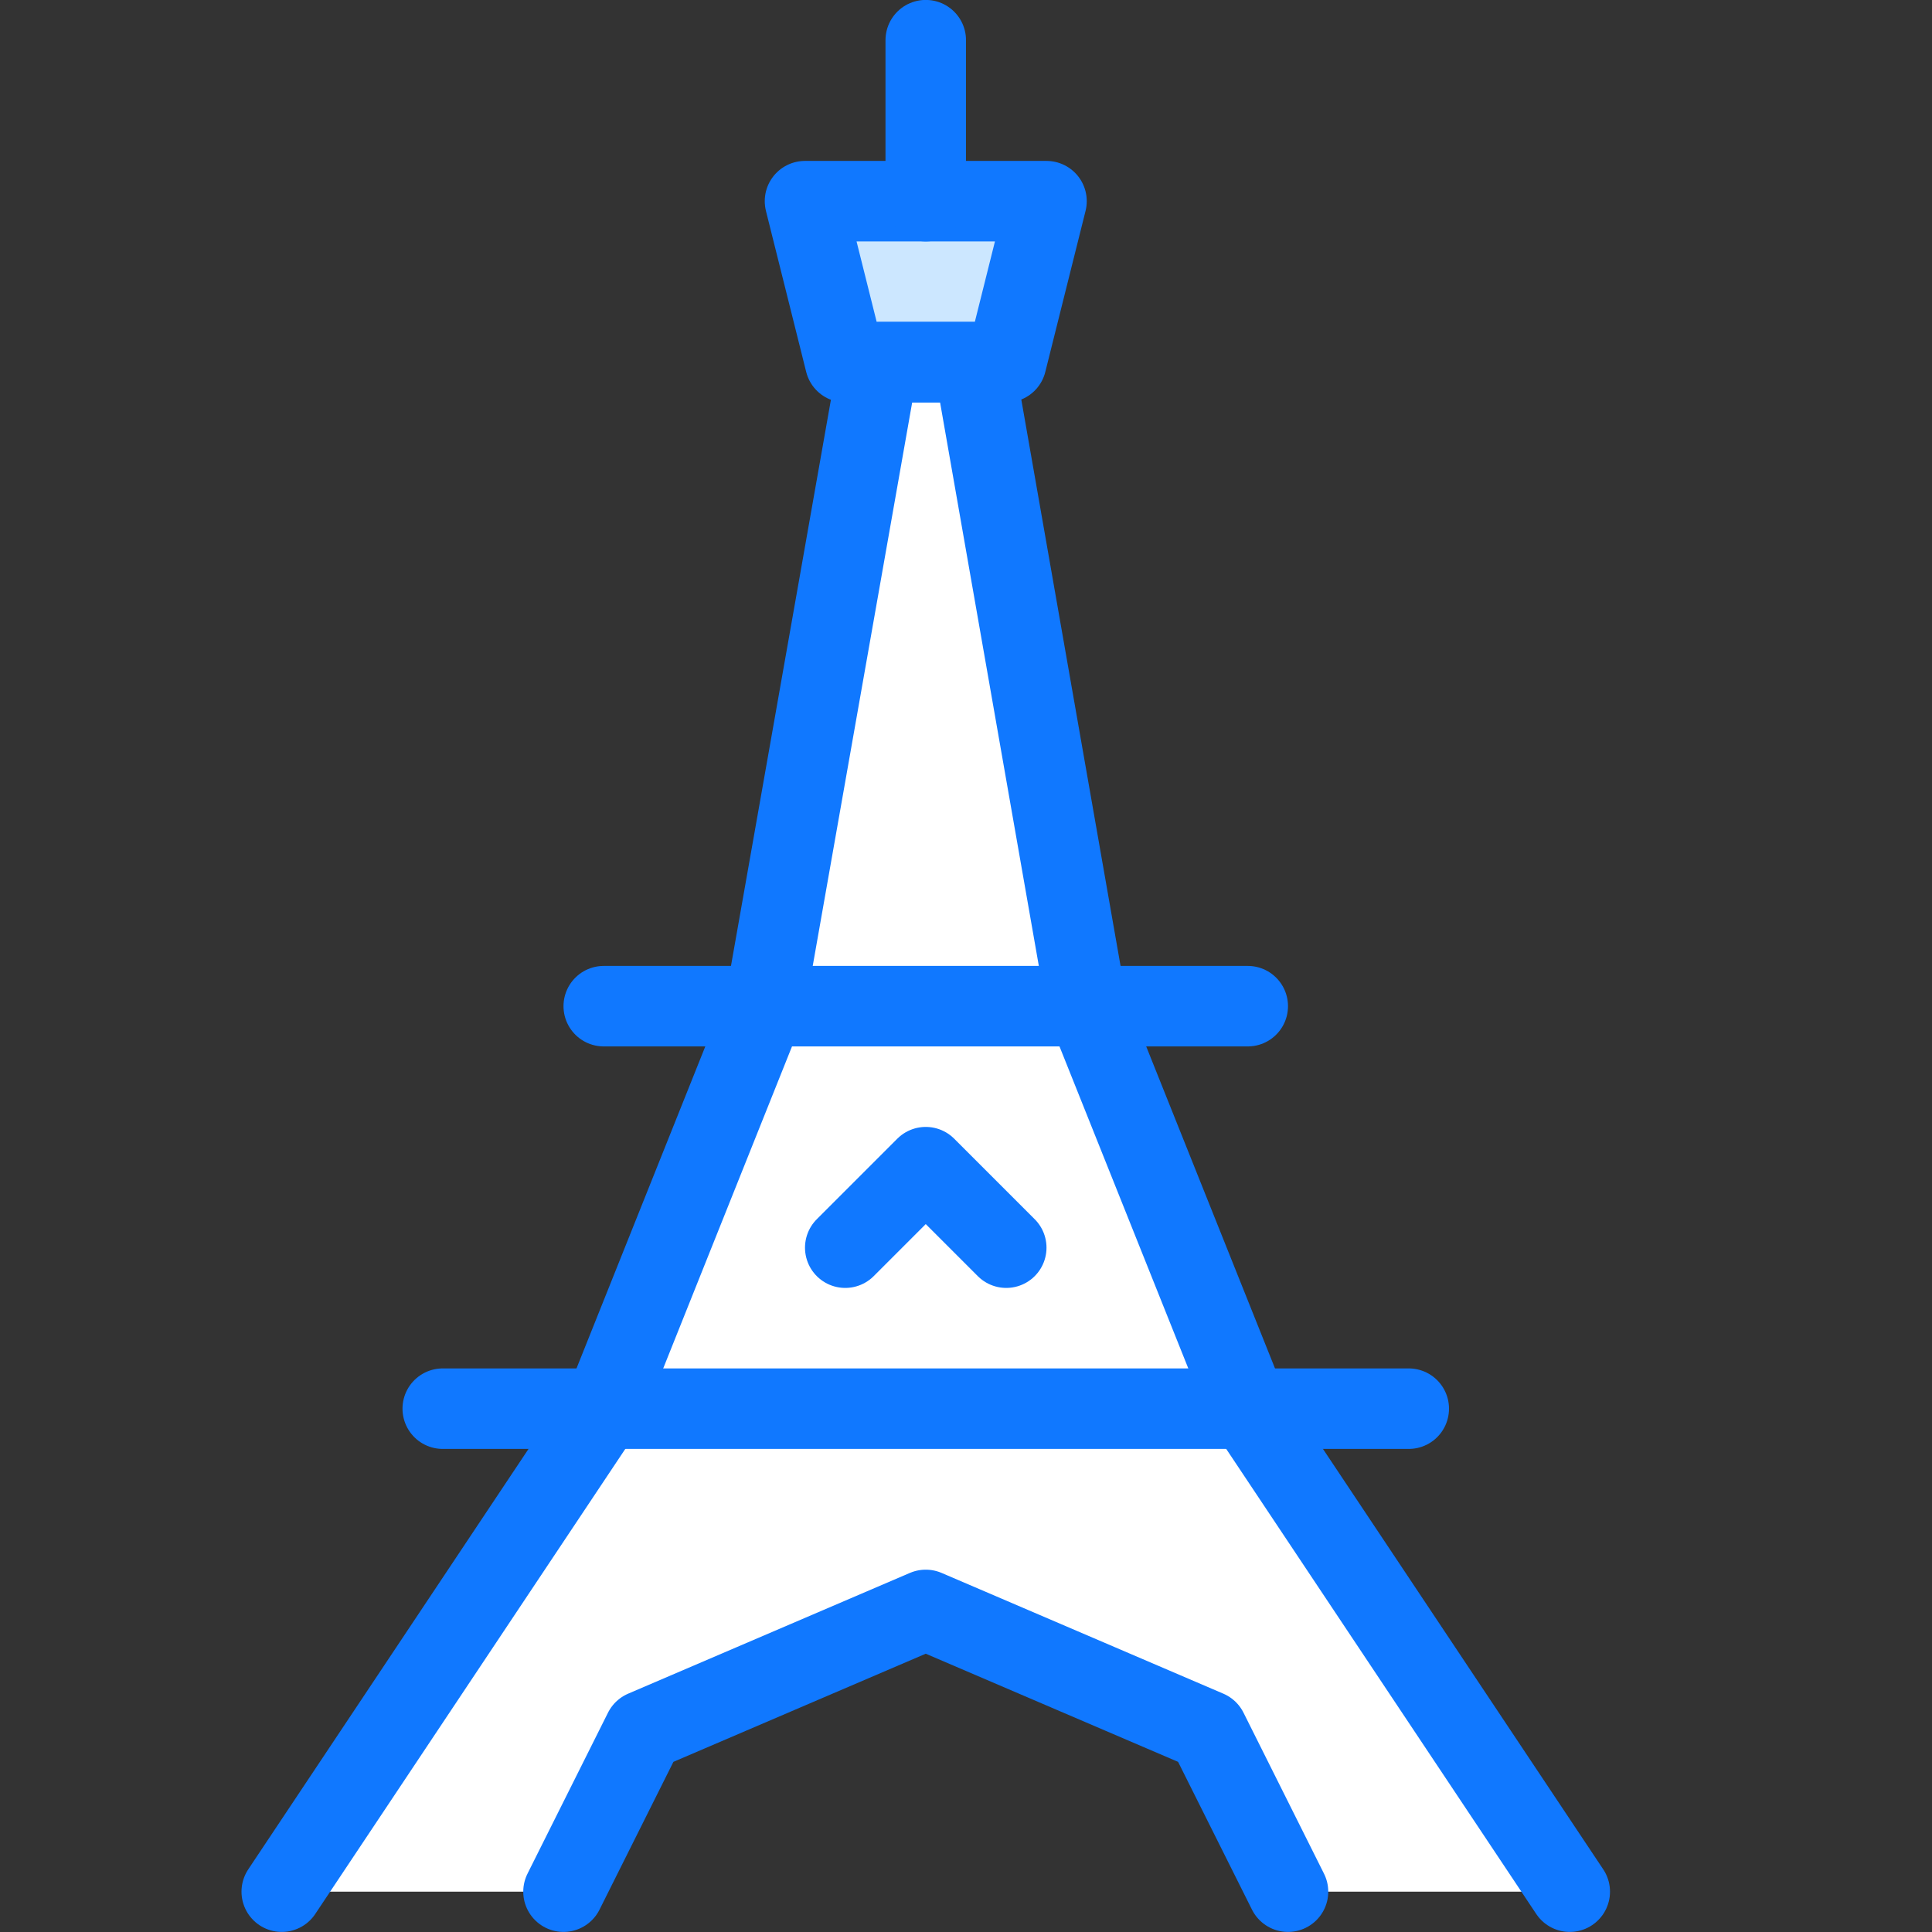
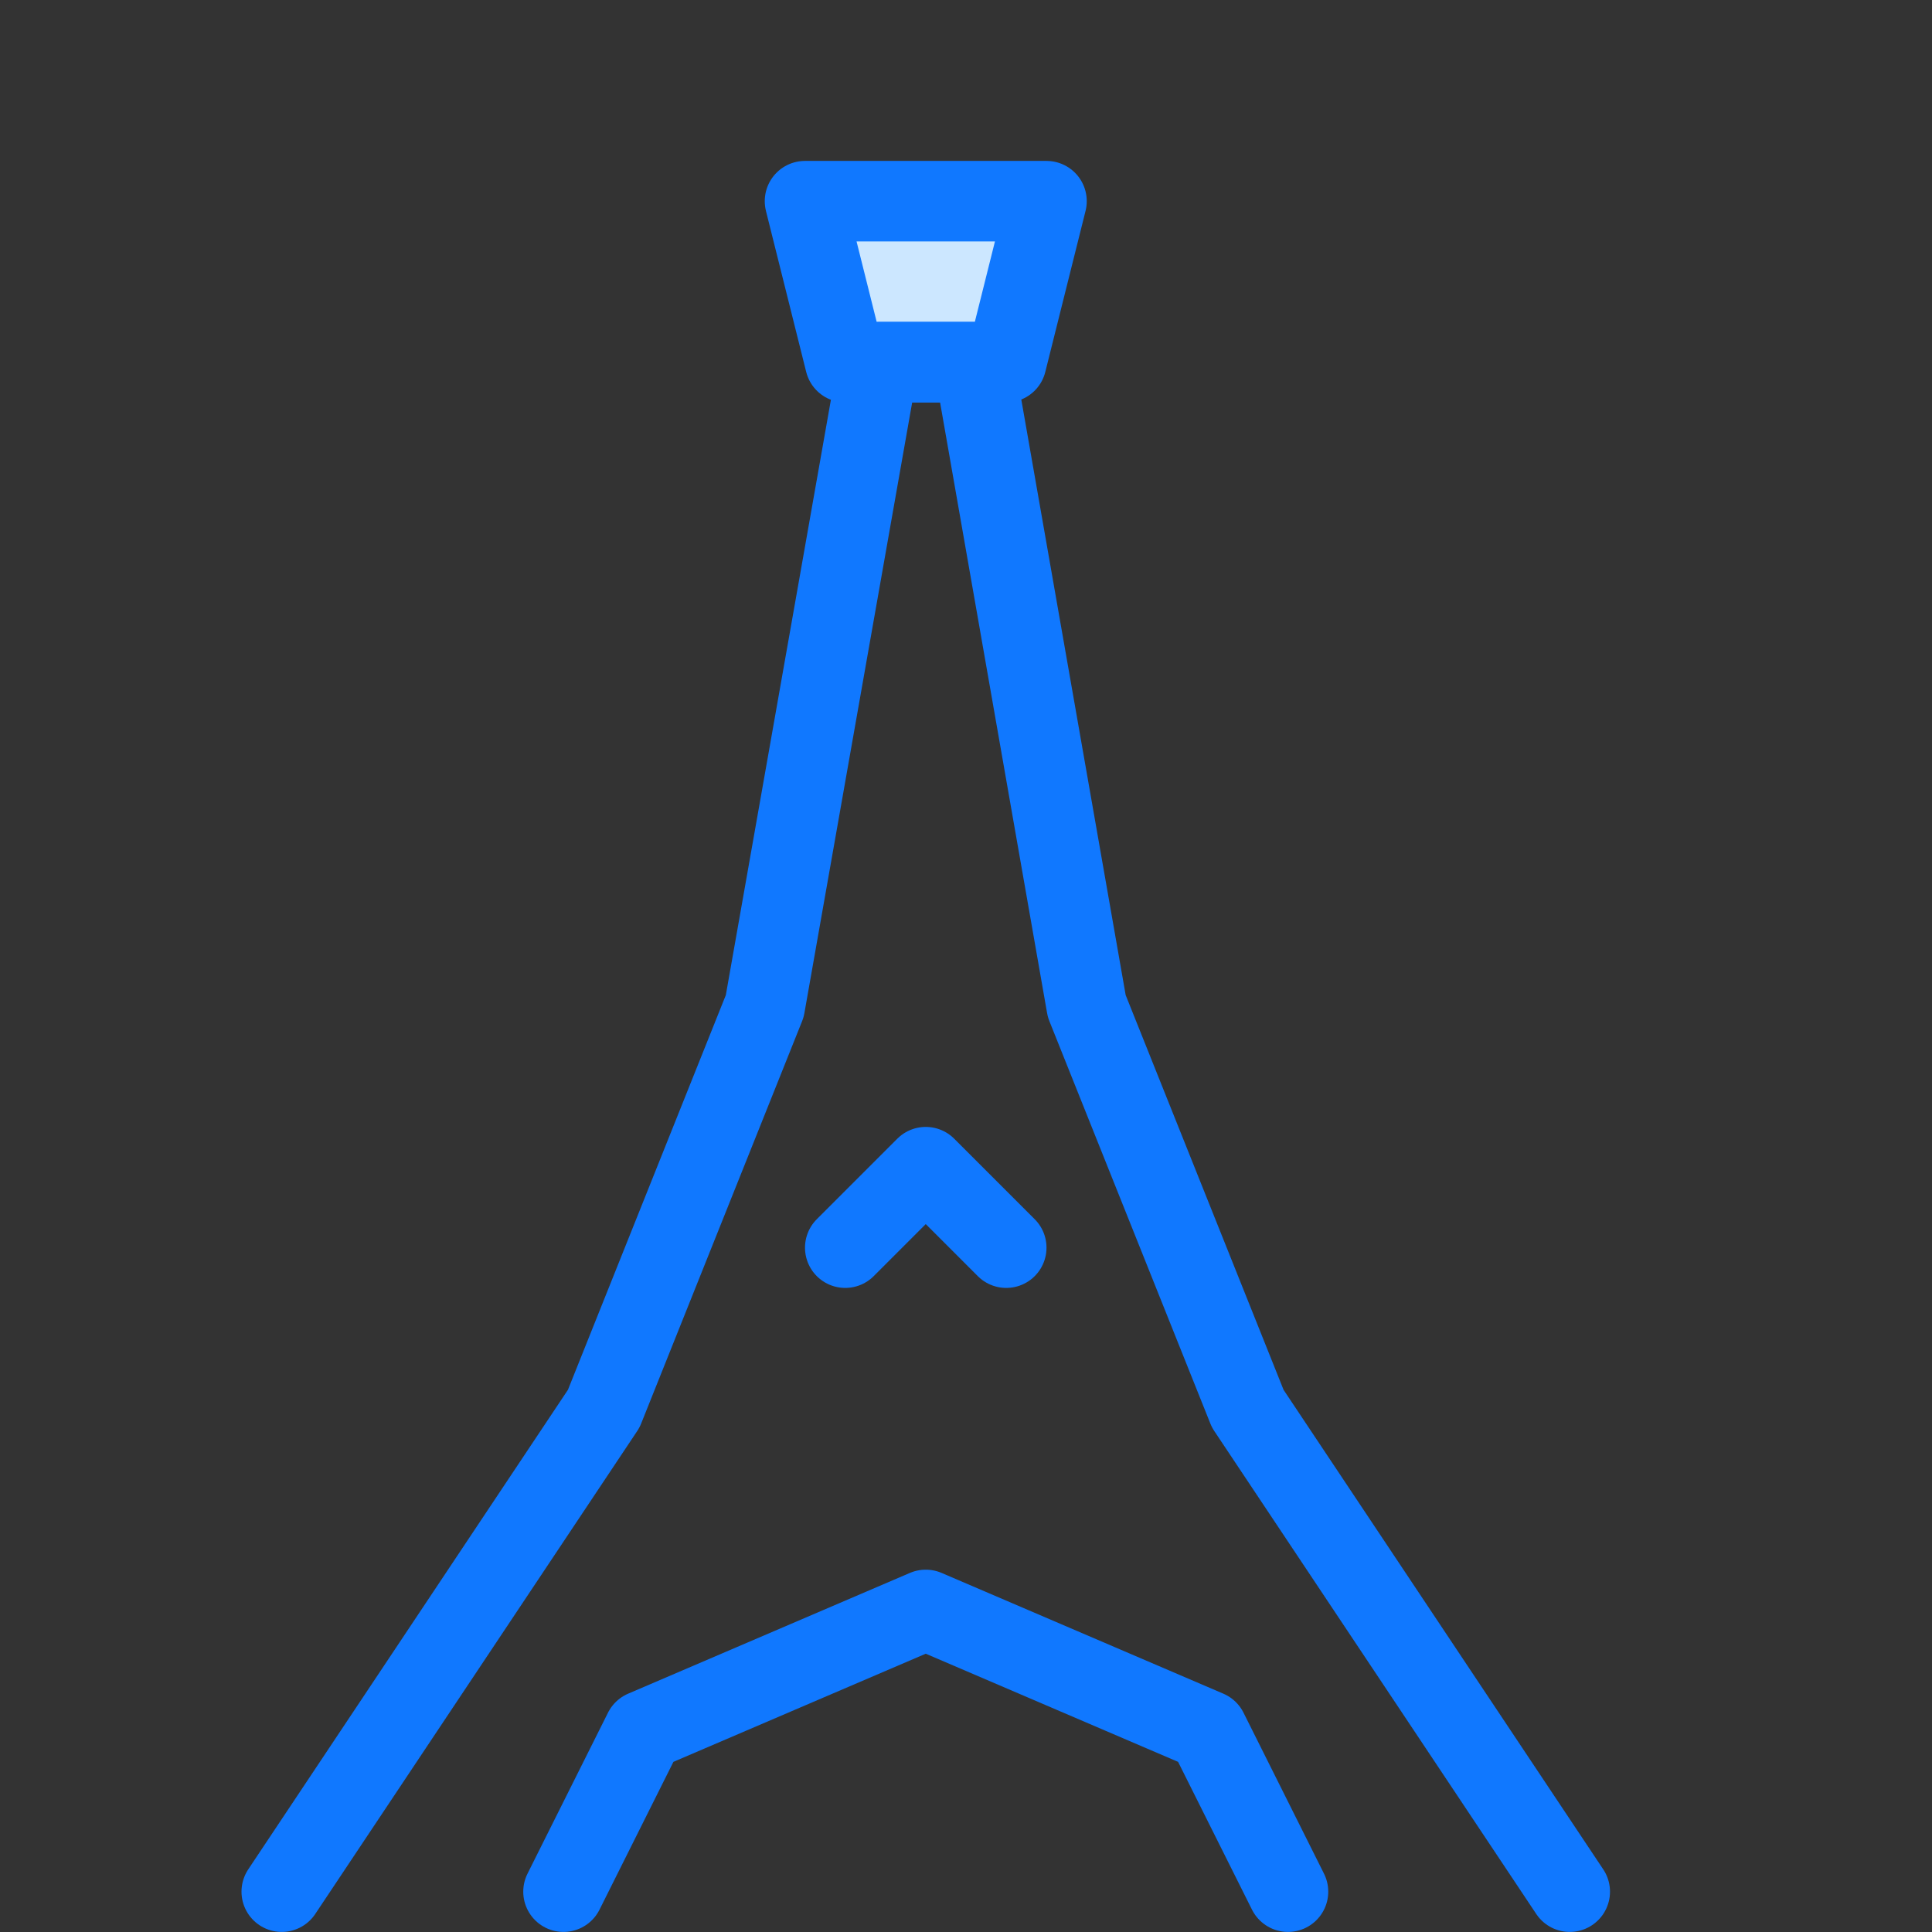
<svg xmlns="http://www.w3.org/2000/svg" width="24" height="24" viewBox="0 0 24 24">
  <rect x="0" y="0" width="24" height="24" fill="#333333" stroke="none" />
  <title>eiffel-tower</title>
  <g id="Duotone">
-     <polygon points="15.5 17.499 13.5 12.499 12.098 4.499 10.912 4.499 9.5 12.499 7.5 17.499 3.5 23.499 7 23.499 8 21.499 11.5 19.999 15 21.499 16 23.499 19.5 23.499 15.5 17.499" fill="#fff" />
    <polygon points="10 2.499 13 2.499 12.5 4.499 10.5 4.499 10 2.499" fill="#cce7ff" />
    <polyline points="19.5 23.499 15.5 17.499 13.5 12.499 12.098 4.499 10.912 4.499 9.5 12.499 7.5 17.499 3.5 23.499" fill="none" stroke="#1078ff" stroke-linecap="round" stroke-linejoin="round" />
    <polygon points="10 2.499 13 2.499 12.5 4.499 10.5 4.499 10 2.499" fill="none" stroke="#1078ff" stroke-linecap="round" stroke-linejoin="round" />
-     <line x1="11.5" y1="2.499" x2="11.5" y2="0.499" fill="none" stroke="#1078ff" stroke-linecap="round" stroke-linejoin="round" />
-     <line x1="7.5" y1="12.499" x2="15.5" y2="12.499" fill="none" stroke="#1078ff" stroke-linecap="round" stroke-linejoin="round" />
-     <line x1="5.5" y1="17.499" x2="17.5" y2="17.499" fill="none" stroke="#1078ff" stroke-linecap="round" stroke-linejoin="round" />
    <polyline points="16 23.499 15 21.499 11.5 19.999 8 21.499 7 23.499" fill="none" stroke="#1078ff" stroke-linecap="round" stroke-linejoin="round" />
    <polyline points="10.5 15.499 11.5 14.499 12.5 15.499" fill="none" stroke="#1078ff" stroke-linecap="round" stroke-linejoin="round" />
  </g>
  <g id="Frames-24px">
-     <rect width="24" height="24" fill="none" />
-   </g>
+     </g>
</svg>